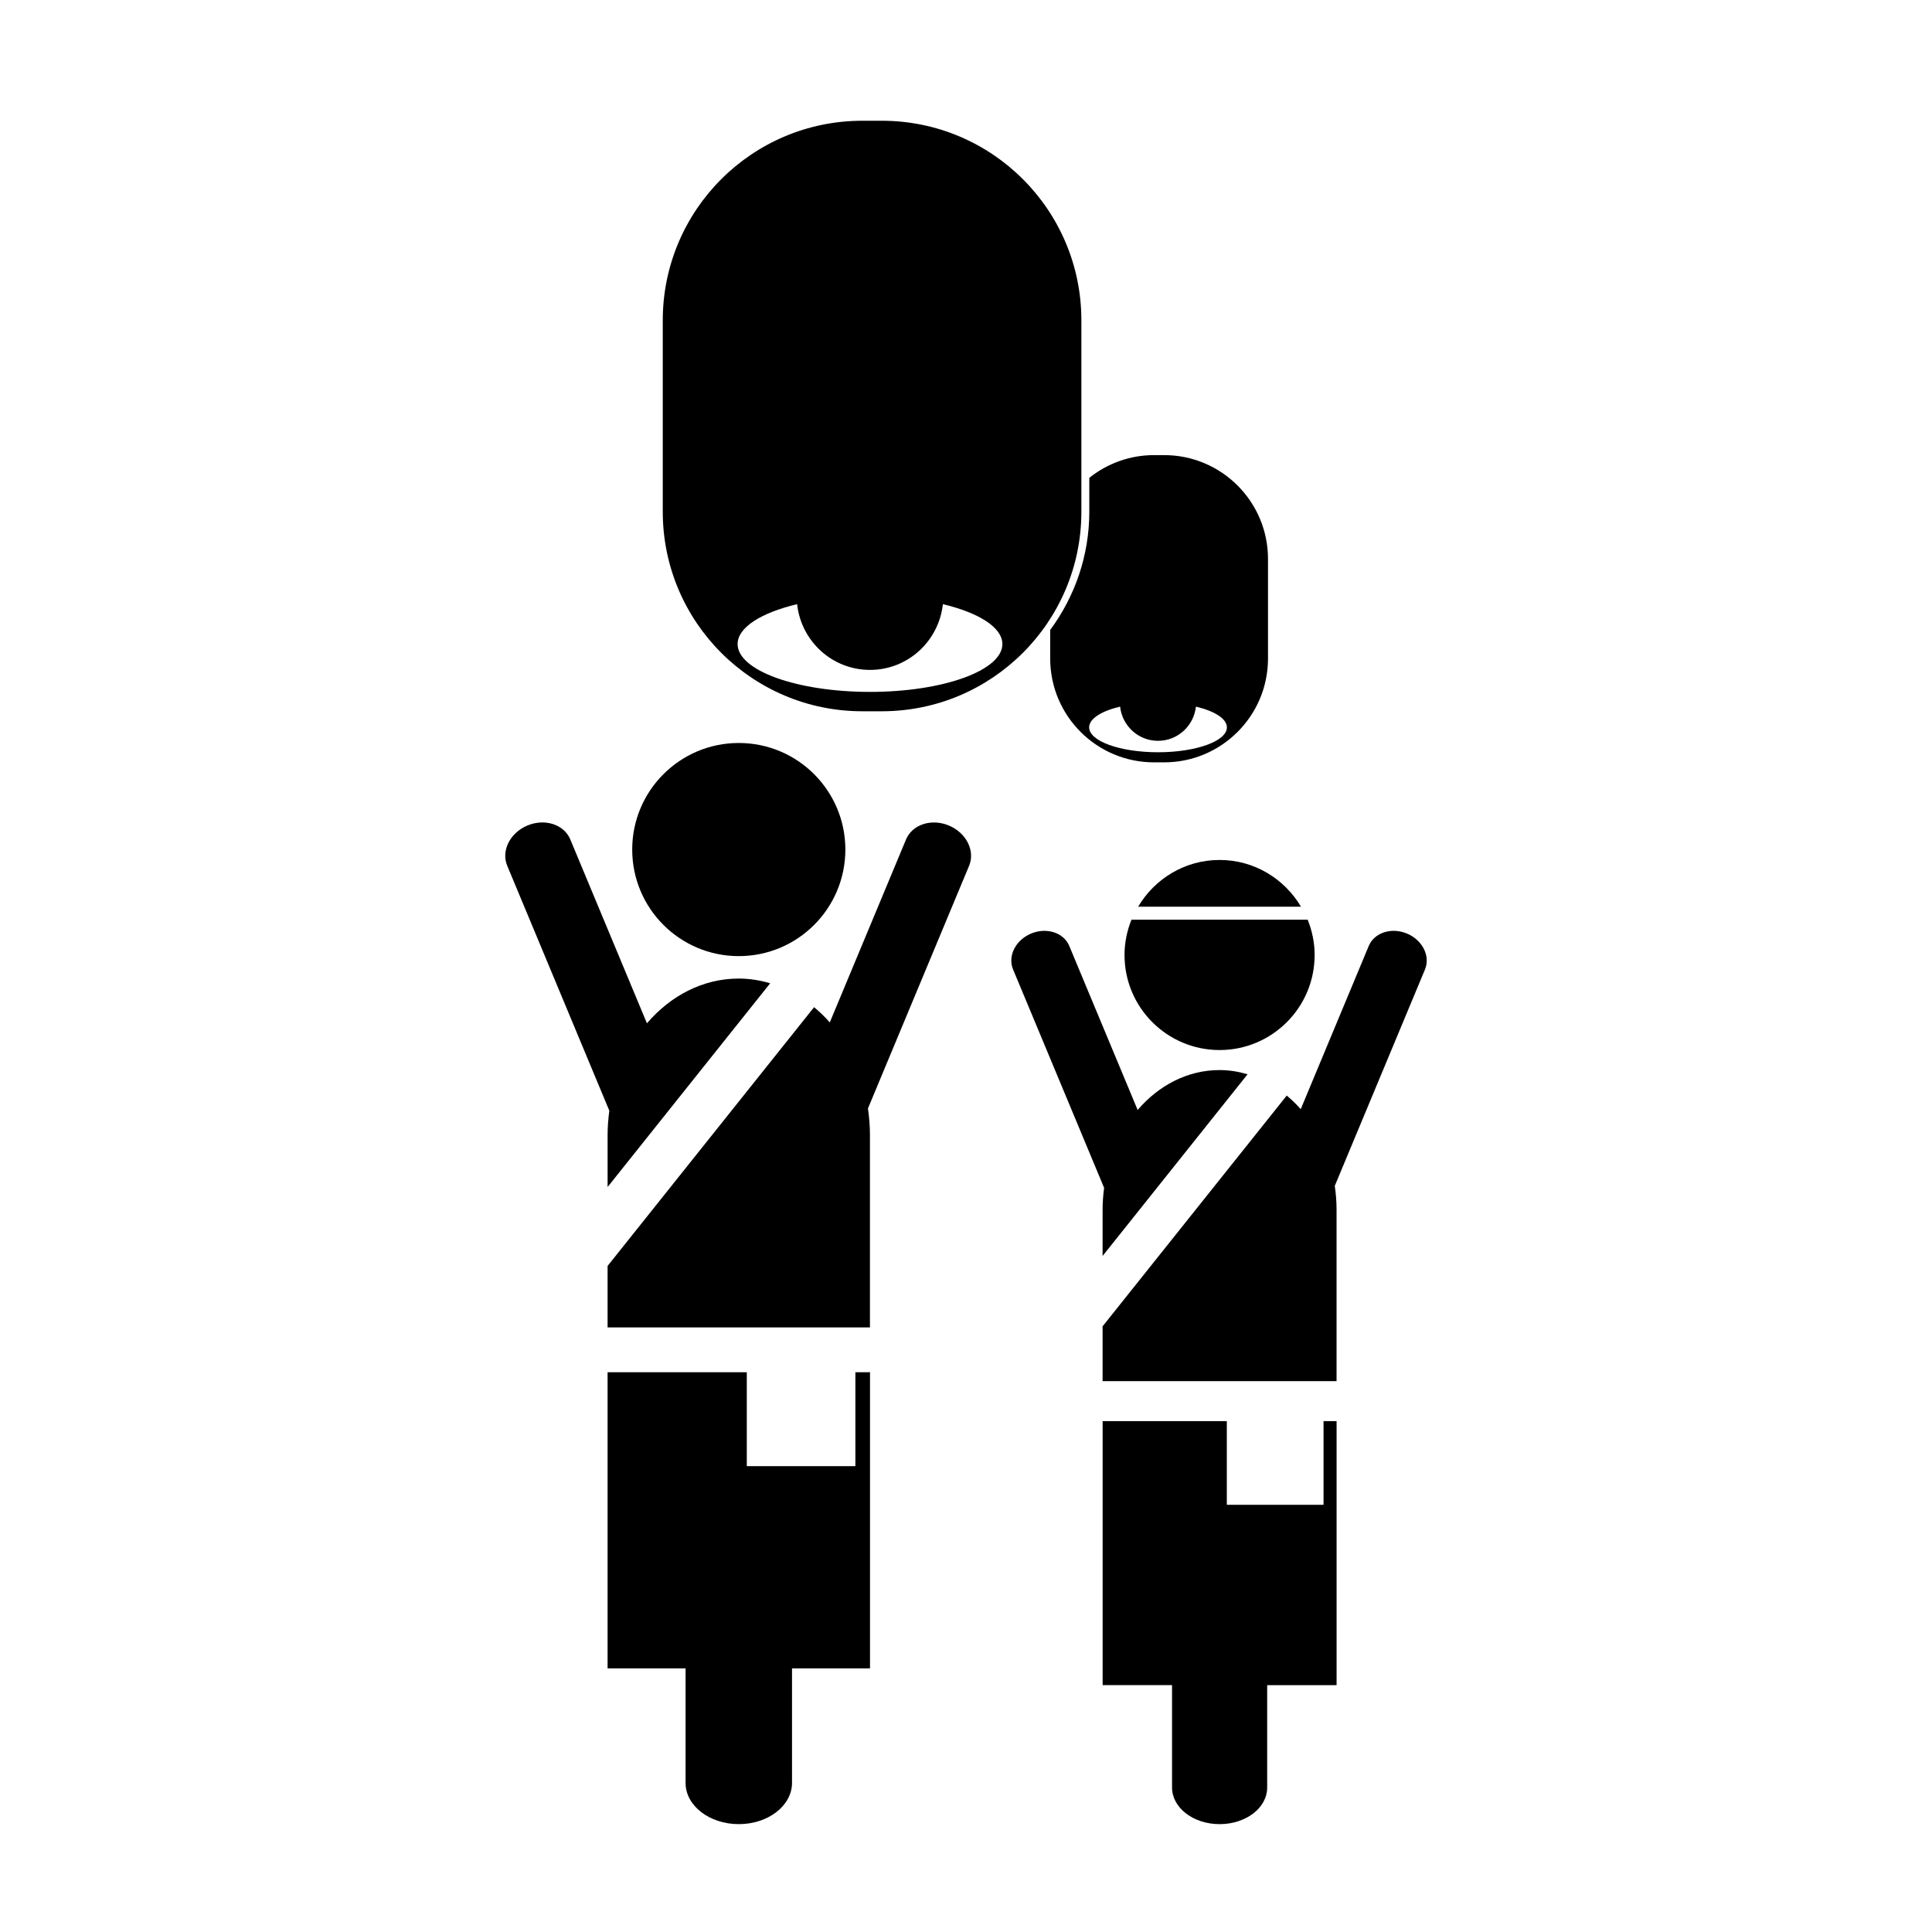
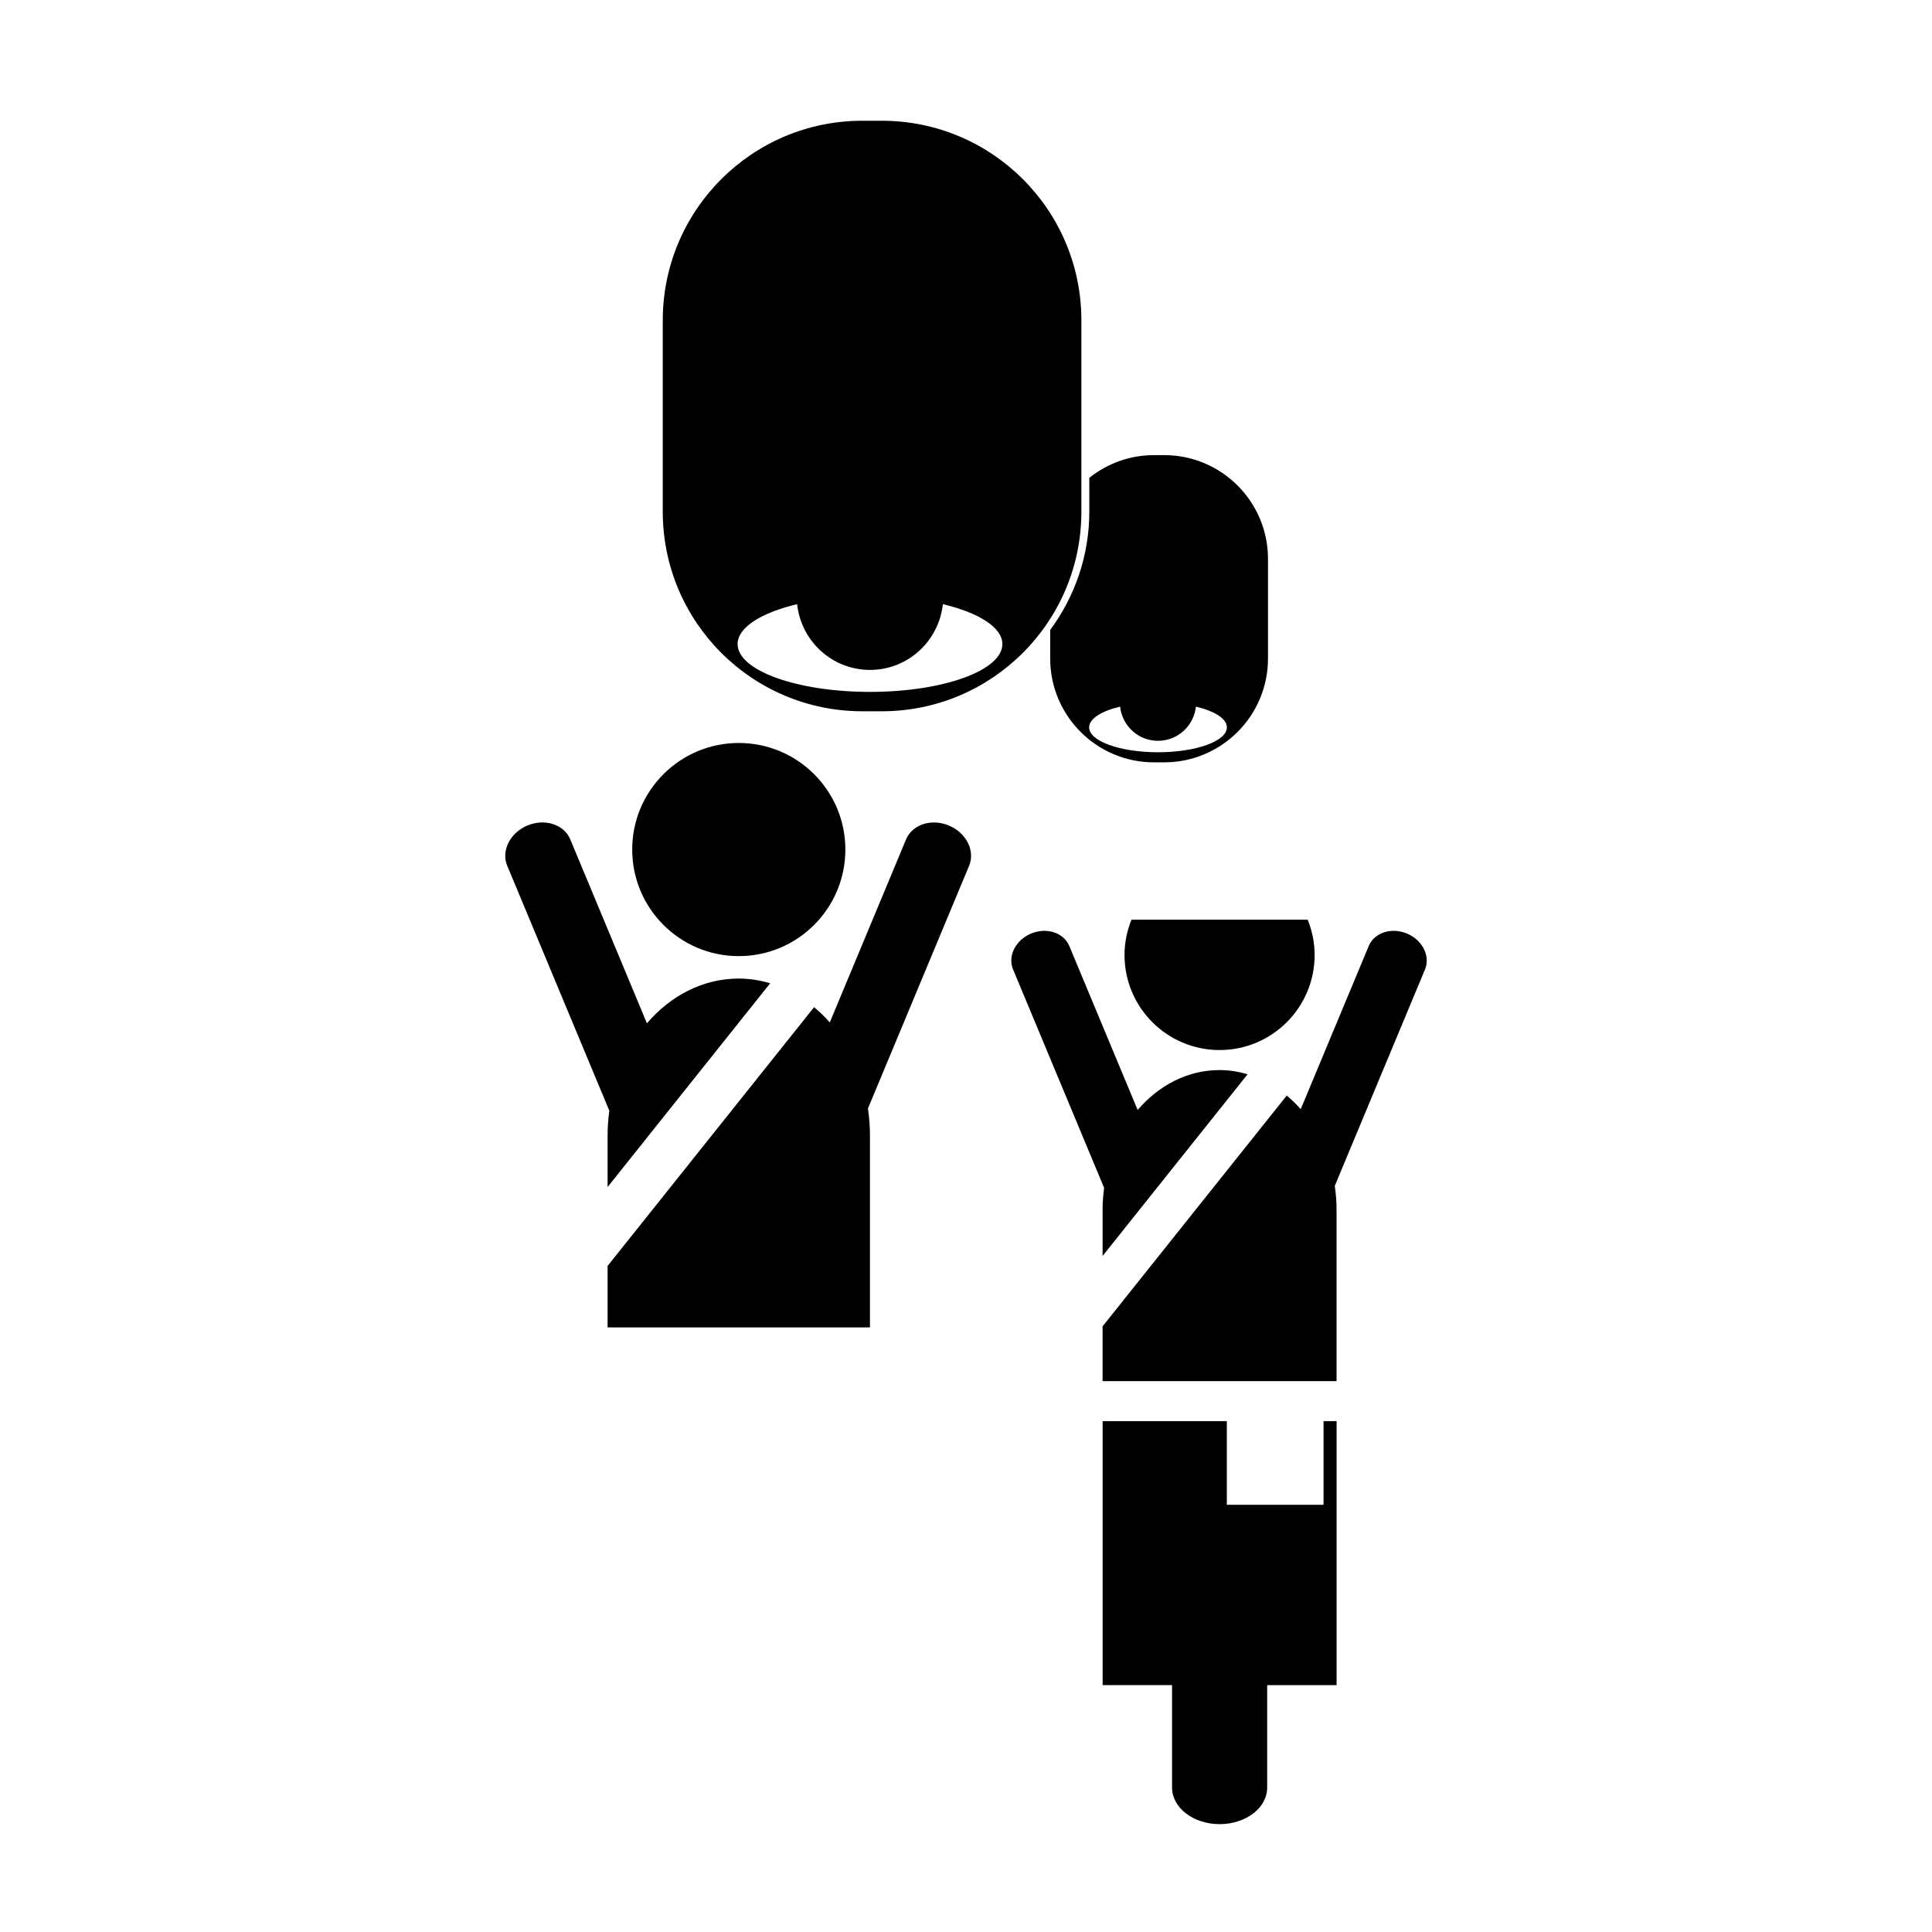
<svg xmlns="http://www.w3.org/2000/svg" fill="#000000" width="800px" height="800px" version="1.1" viewBox="144 144 512 512">
  <g>
    <path d="m452.51 264.61h-2.676c-6.488 0-12.449 2.262-17.156 6.019v8.957c0 11.754-3.883 22.582-10.367 31.363v7.559c0 15.199 12.324 27.523 27.523 27.523h2.676c15.199 0 27.523-12.324 27.523-27.523v-26.375c0-15.199-12.324-27.523-27.523-27.523zm-1.625 78.746c-10.082 0-18.254-2.953-18.254-6.594 0-2.301 3.266-4.324 8.207-5.5 0.551 5.09 4.812 9.062 10.047 9.062s9.496-3.977 10.047-9.062c4.941 1.18 8.207 3.203 8.207 5.5 0 3.641-8.172 6.594-18.254 6.594z" />
    <path d="m377.68 176h-5.144c-29.215 0-52.898 23.684-52.898 52.898v50.699c0 29.215 23.684 52.898 52.898 52.898h5.144c29.215 0 52.898-23.684 52.898-52.898v-50.699c0.004-29.215-23.68-52.898-52.898-52.898zm-3.121 151.36c-19.375 0-35.086-5.672-35.086-12.676 0-4.422 6.277-8.309 15.773-10.574 1.059 9.777 9.246 17.422 19.312 17.422 10.062 0 18.246-7.644 19.312-17.422 9.496 2.266 15.773 6.156 15.773 10.574-0.004 7-15.707 12.676-35.086 12.676z" />
    <path d="m498.21 520.62v69.961h-18.395v27.125c0 2.684-1.395 5.113-3.668 6.871-2.324 1.758-5.426 2.84-8.938 2.84-6.973 0-12.605-4.336-12.605-9.715v-27.125h-18.395v-69.957h32.914v22.168h25.629v-22.168z" />
    <path d="m436.2 464.48v12.363l38.422-48.152c-2.383-0.699-4.856-1.113-7.422-1.113-8.457 0-16.113 4.039-21.711 10.574l-18.117-43.465c-1.473-3.531-6-5.004-10.117-3.289-4.117 1.715-6.258 5.969-4.785 9.5l24.133 57.898c-0.238 1.859-0.402 3.75-0.402 5.684z" />
    <path d="m516.85 391.4c-4.117-1.719-8.645-0.242-10.117 3.289l-18.027 43.254c-1.148-1.32-2.402-2.508-3.707-3.606l-48.801 61.156v14.523h62.004v-45.535c0-2.121-0.18-4.191-0.473-6.211l23.91-57.363c1.469-3.543-0.672-7.793-4.789-9.508z" />
    <path d="m368.03 369.14c0 15.598-12.645 28.242-28.246 28.242-15.598 0-28.242-12.645-28.242-28.242s12.645-28.242 28.242-28.242c15.602 0 28.246 12.645 28.246 28.242" />
-     <path d="m374.56 507.65v78.484h-20.668v30.379c0 2.996-1.602 5.734-4.133 7.699-2.535 1.965-6.047 3.203-9.969 3.203-7.805 0-14.105-4.906-14.105-10.902v-30.379h-20.668v-78.484h36.891v24.902h28.777v-24.902z" />
    <path d="m305.02 444.71v13.863l43.086-53.996c-2.672-0.785-5.445-1.25-8.324-1.25-9.48 0-18.066 4.527-24.34 11.859l-20.312-48.738c-1.652-3.961-6.731-5.613-11.348-3.688-4.613 1.926-7.019 6.695-5.367 10.656l27.059 64.922c-0.266 2.082-0.453 4.195-0.453 6.371z" />
    <path d="m395.46 362.77c-4.613-1.926-9.691-0.273-11.348 3.688l-20.211 48.496c-1.289-1.48-2.695-2.812-4.16-4.039l-54.723 68.574v16.289h69.527v-51.059c0-2.379-0.207-4.699-0.527-6.969l26.812-64.328c1.645-3.957-0.758-8.727-5.371-10.652z" />
-     <path d="m488.78 384.29c-4.387-7.387-12.367-12.391-21.582-12.391-9.215 0-17.195 5.004-21.582 12.391z" />
    <path d="m443.85 387.73c-1.164 2.898-1.84 6.039-1.84 9.352 0 13.91 11.273 25.191 25.191 25.191 13.91 0 25.191-11.273 25.191-25.191 0-3.309-0.68-6.453-1.84-9.352z" />
  </g>
</svg>